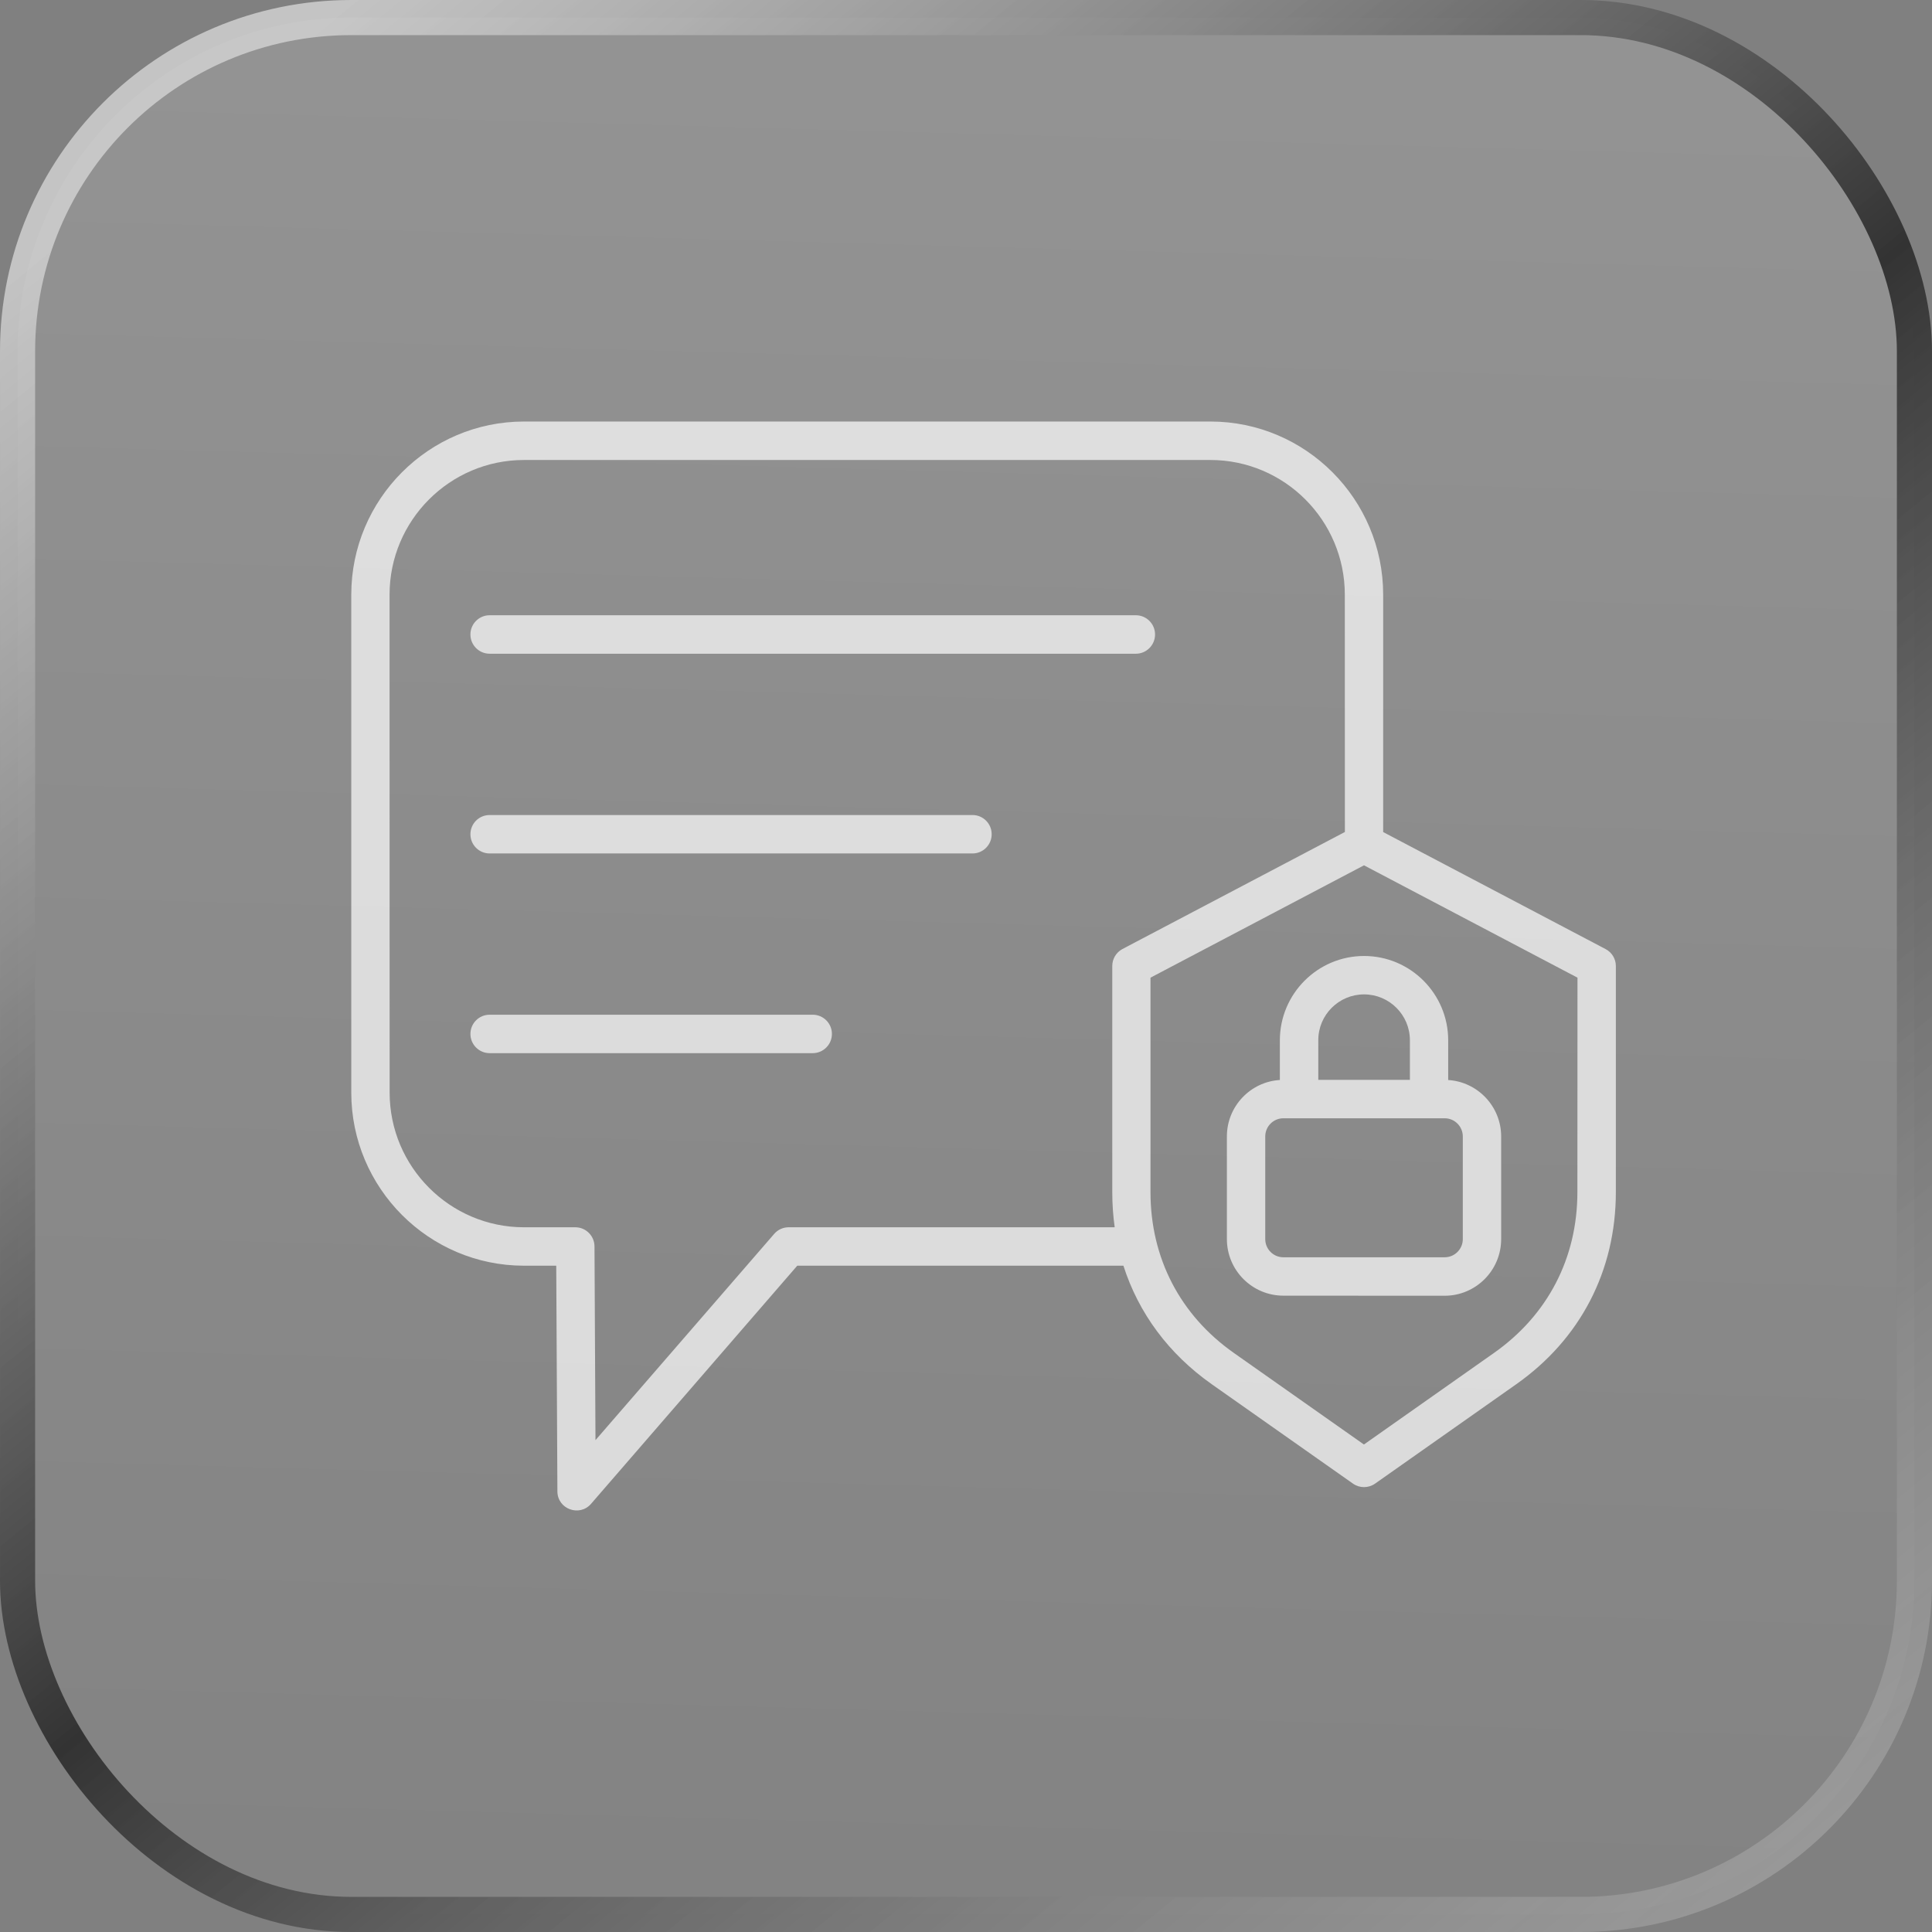
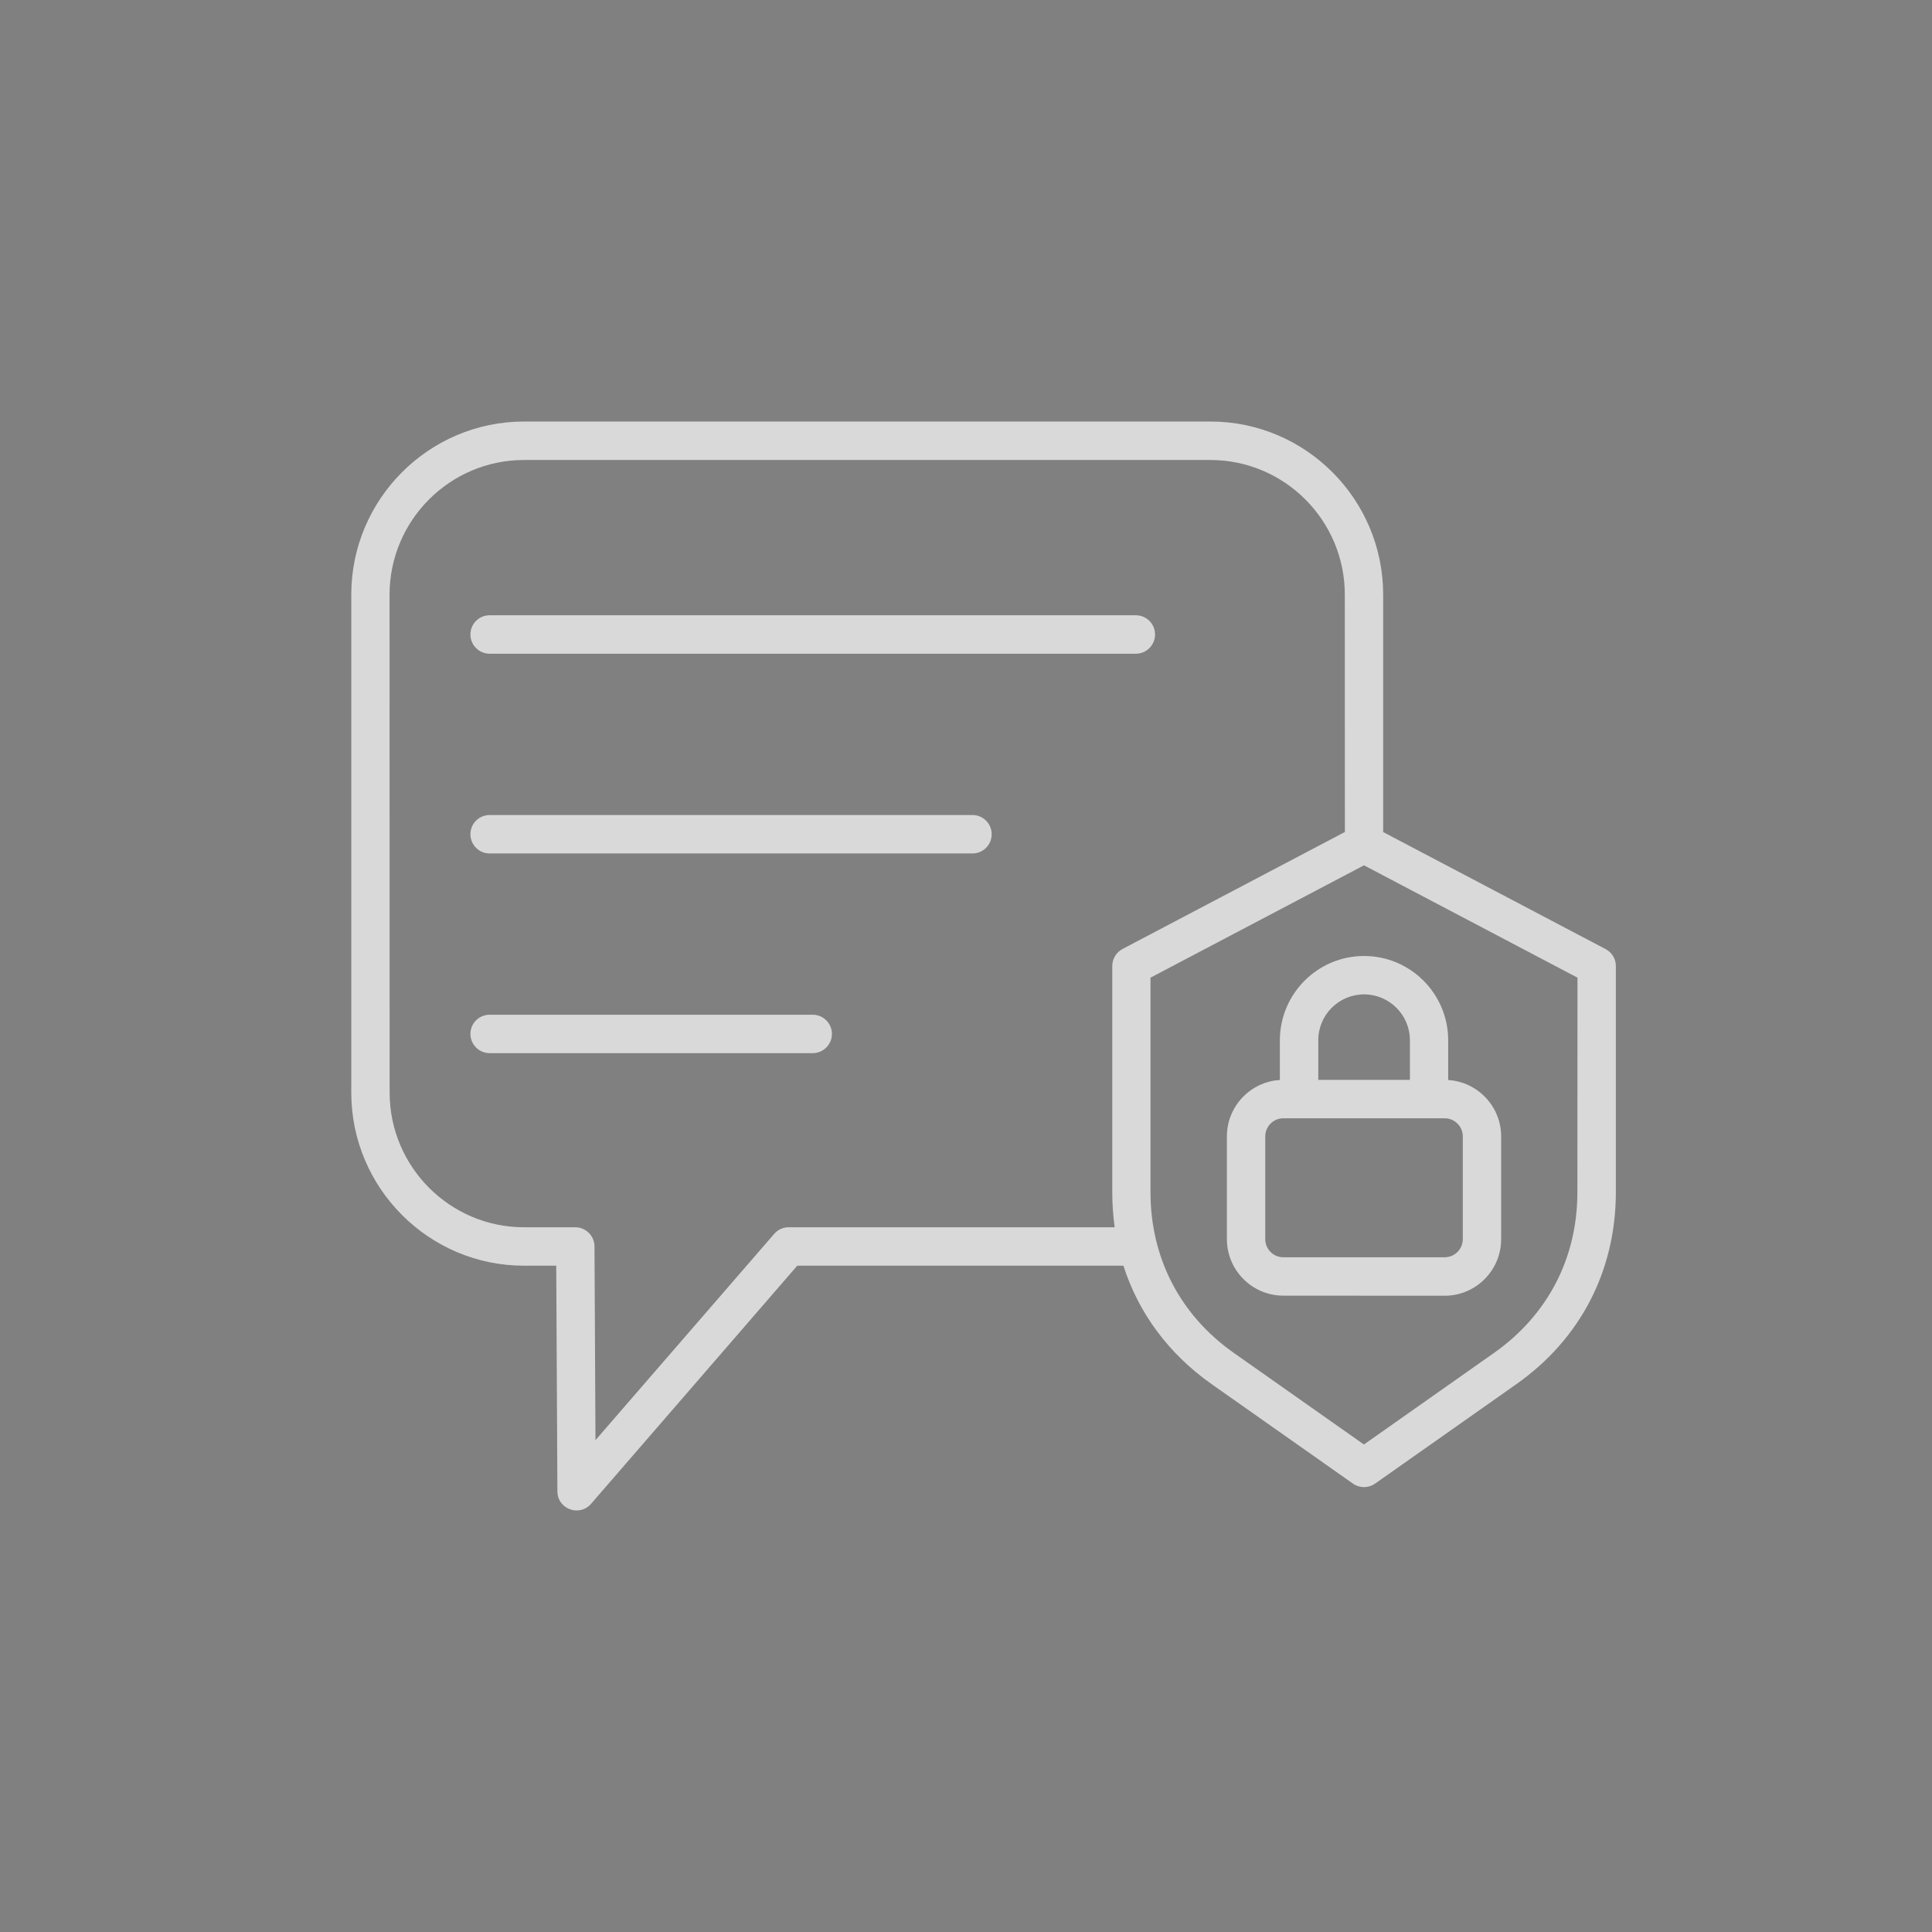
<svg xmlns="http://www.w3.org/2000/svg" width="55" height="55" viewBox="0 0 55 55" fill="none">
  <rect x="0" y="0" width="55" height="55" fill="#808080" stroke="none" />
-   <rect x="0.5" y="0.5" width="54" height="54" rx="9.5" fill="url(#paint0_linear_204_1544)" fill-opacity="0.22" stroke="url(#paint1_linear_204_1544)" />
  <path fill-rule="evenodd" clip-rule="evenodd" d="M44.908 27.832L38.83 24.634L32.752 27.832V33.937C32.752 35.812 33.595 37.439 35.125 38.515L38.828 41.122L42.531 38.515C44.063 37.437 44.905 35.811 44.905 33.937L44.908 27.832ZM38.286 23.685L31.955 27.016C31.775 27.111 31.664 27.298 31.664 27.5V33.935C31.664 34.276 31.687 34.611 31.733 34.938H22.45C22.292 34.938 22.142 35.007 22.039 35.127L16.952 40.998L16.924 35.482C16.922 35.182 16.679 34.938 16.378 34.938H14.918C12.808 34.938 11.092 33.217 11.092 31.103L11.09 16.929C11.09 14.814 12.808 13.095 14.917 13.095H34.456C36.566 13.095 38.284 14.814 38.284 16.929L38.286 23.685ZM46 27.5V33.935C46 36.176 44.991 38.121 43.162 39.408L39.145 42.236C38.956 42.368 38.705 42.368 38.517 42.236L34.499 39.408C33.269 38.543 32.412 37.38 31.981 36.031H22.697L16.826 42.811C16.498 43.19 15.87 42.962 15.868 42.456L15.835 36.032H14.918C12.207 36.032 10 33.82 10 31.103V16.929C10 14.212 12.207 12 14.918 12H34.458C37.169 12 39.376 14.21 39.376 16.929V23.687L45.707 27.018C45.887 27.111 46 27.298 46 27.5ZM38.832 28.308C39.551 28.308 40.137 28.893 40.137 29.614V30.741H37.529V29.614C37.527 28.893 38.113 28.308 38.832 28.308ZM36.535 31.835H41.127C41.411 31.835 41.643 32.067 41.643 32.353V35.275C41.643 35.56 41.411 35.792 41.127 35.792H36.535C36.25 35.792 36.019 35.56 36.019 35.275V32.353C36.019 32.067 36.25 31.835 36.535 31.835ZM38.832 27.215C40.153 27.215 41.227 28.291 41.227 29.615V30.746C42.067 30.798 42.735 31.499 42.735 32.353V35.275C42.735 36.164 42.014 36.887 41.127 36.887L36.535 36.885C35.648 36.885 34.927 36.163 34.927 35.274V32.351C34.927 31.497 35.595 30.796 36.435 30.745V29.614C36.437 28.291 37.51 27.215 38.832 27.215ZM23.137 28.887H13.938C13.637 28.887 13.392 29.132 13.392 29.434C13.392 29.735 13.637 29.981 13.938 29.981H23.137C23.438 29.981 23.683 29.735 23.683 29.434C23.683 29.132 23.438 28.887 23.137 28.887ZM27.686 23.202H13.938C13.637 23.202 13.392 23.445 13.392 23.749C13.392 24.051 13.637 24.296 13.938 24.296H27.686C27.987 24.296 28.231 24.051 28.231 23.749C28.231 23.447 27.987 23.202 27.686 23.202ZM32.882 18.062C32.882 17.761 32.637 17.515 32.336 17.515H13.938C13.636 17.515 13.392 17.761 13.392 18.062C13.392 18.364 13.636 18.61 13.938 18.61H32.337C32.637 18.61 32.882 18.364 32.882 18.062Z" fill="white" fill-opacity="0.7" />
  <defs>
    <linearGradient id="paint0_linear_204_1544" x1="29" y1="1" x2="27.5" y2="55" gradientUnits="userSpaceOnUse">
      <stop stop-color="white" stop-opacity="0.7" />
      <stop offset="1" stop-color="white" stop-opacity="0.1" />
    </linearGradient>
    <linearGradient id="paint1_linear_204_1544" x1="6" y1="3" x2="48.5" y2="55" gradientUnits="userSpaceOnUse">
      <stop stop-color="#D5D5D5" stop-opacity="0.8" />
      <stop offset="0.5" stop-color="#333333" />
      <stop offset="1" stop-color="#AFAFAF" stop-opacity="0.5" />
    </linearGradient>
  </defs>
</svg>